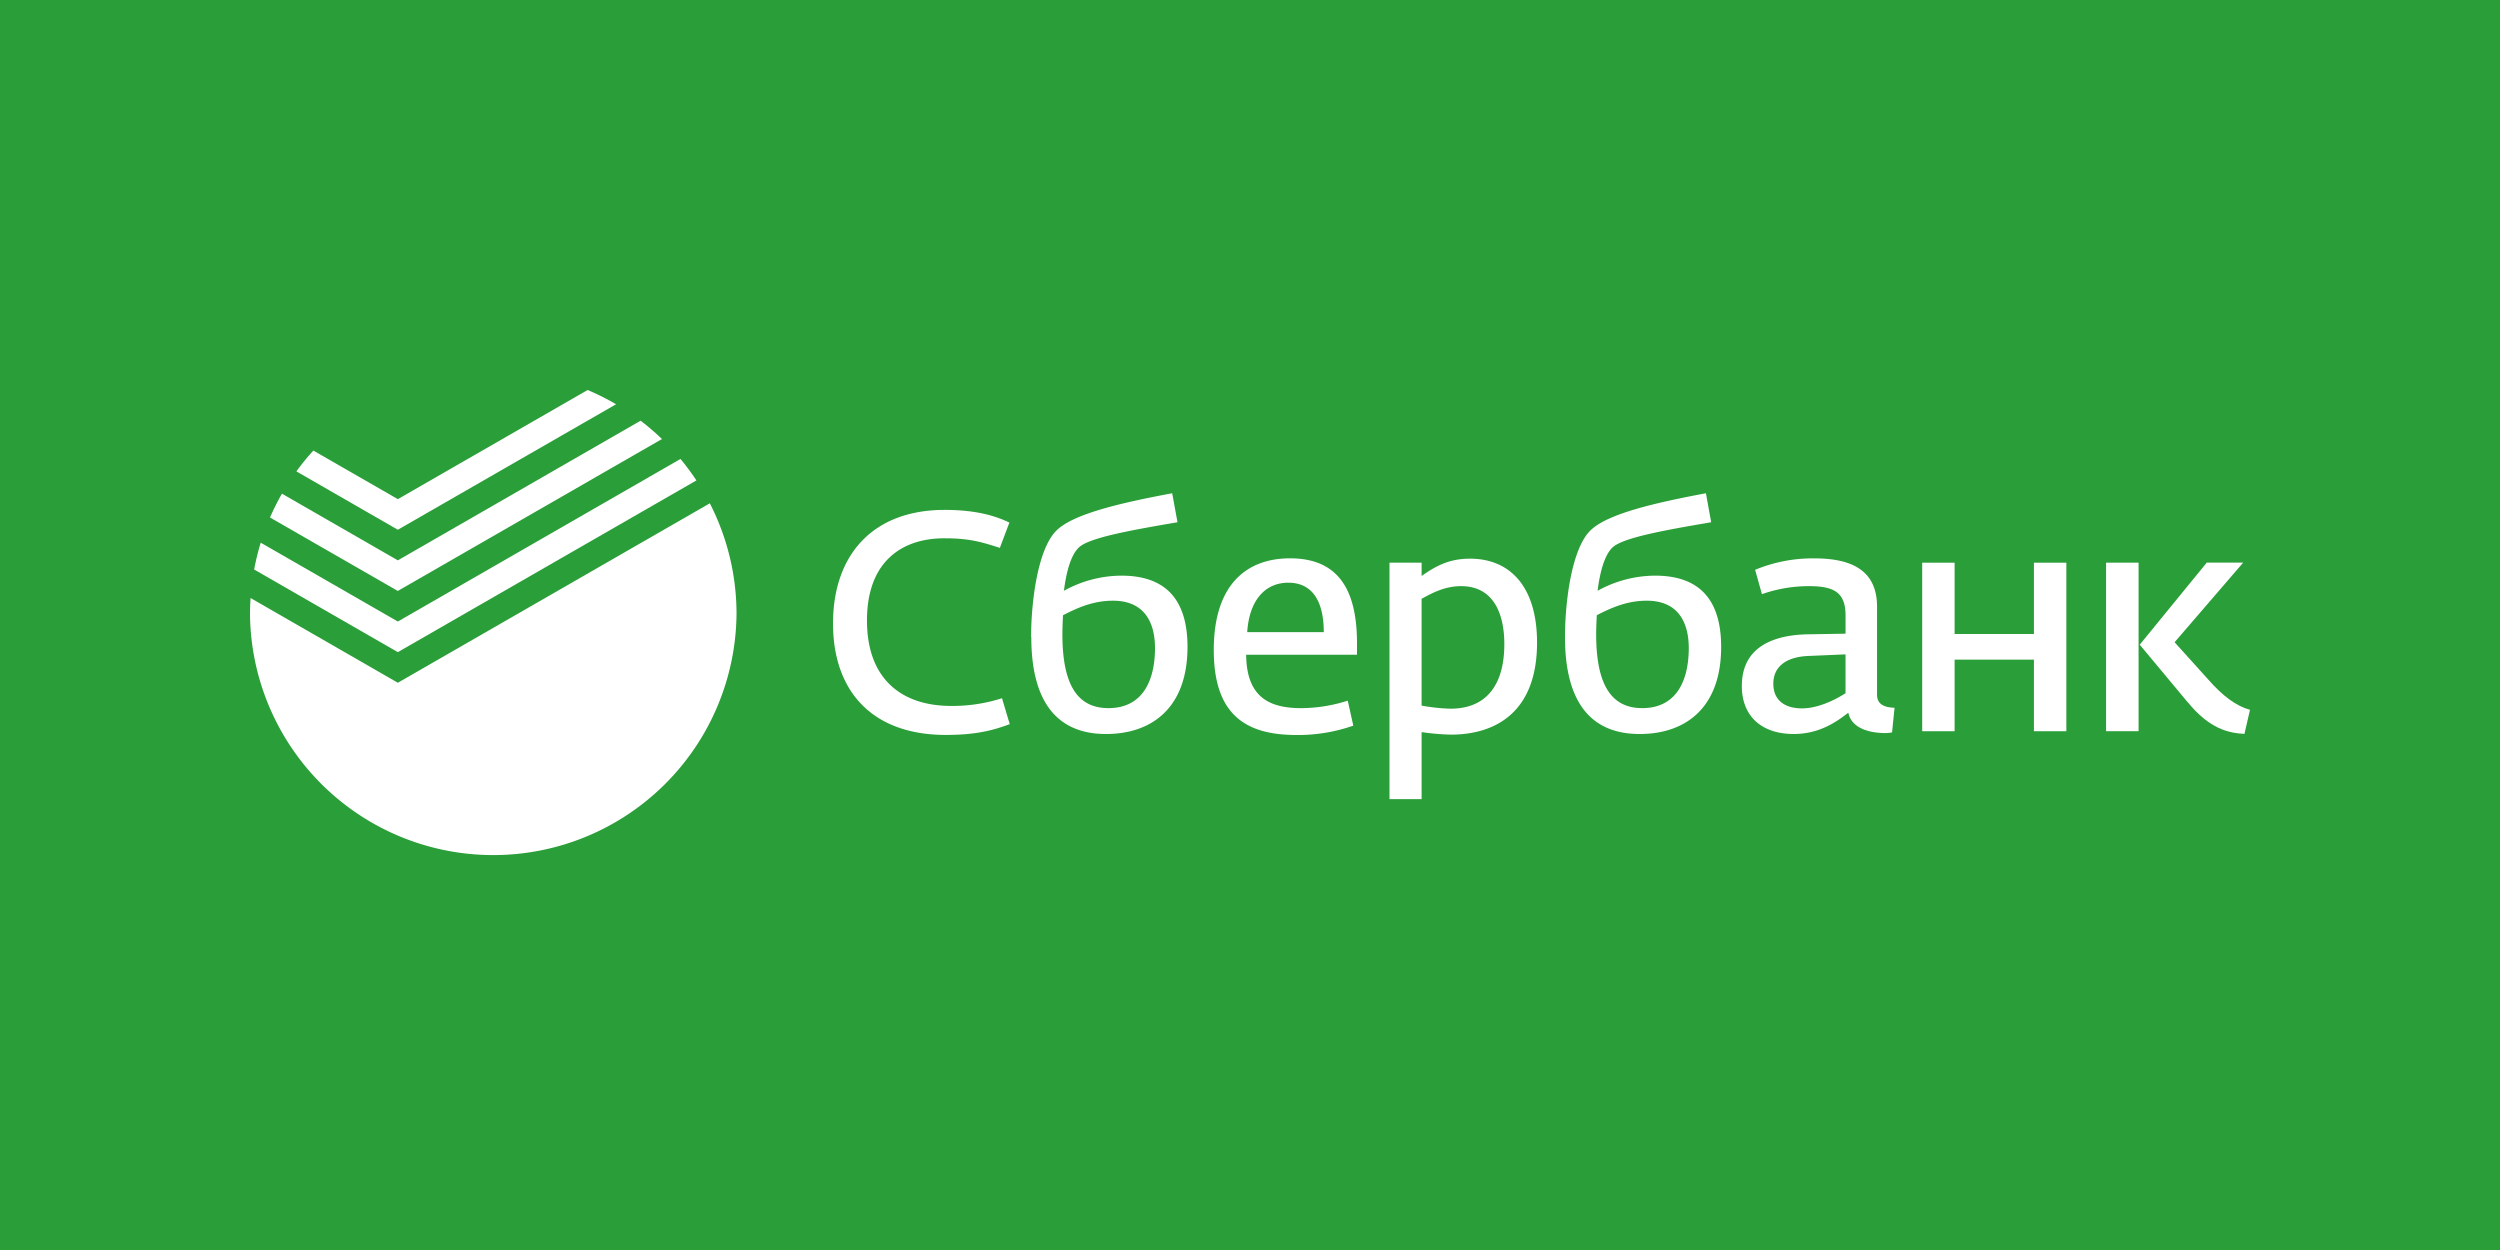
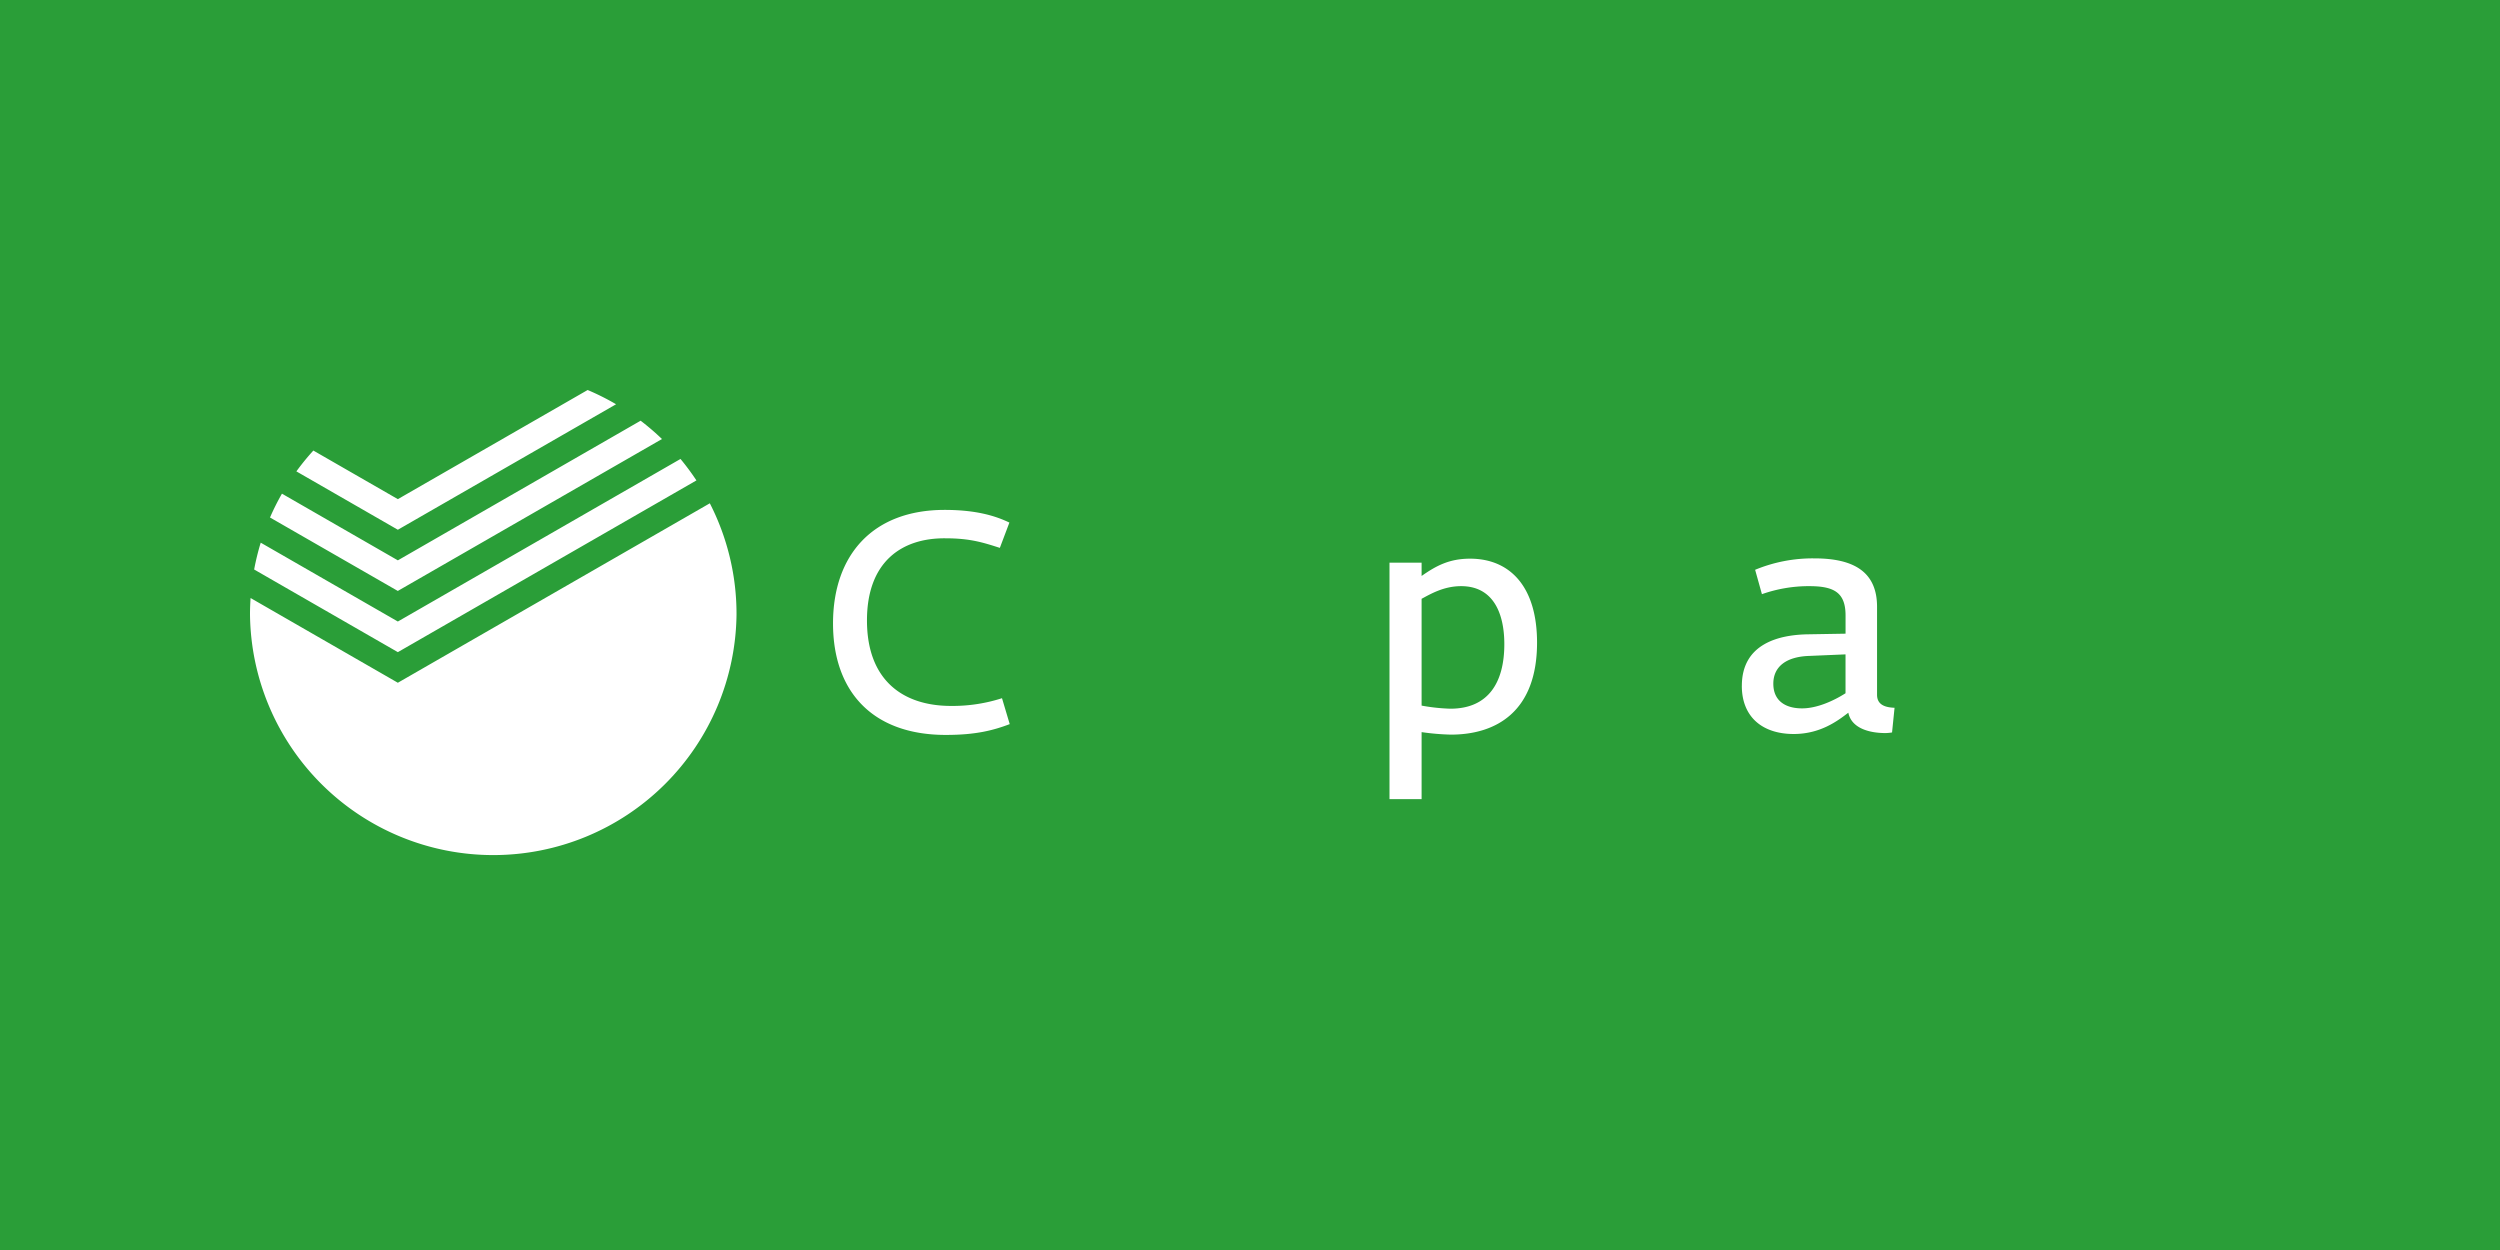
<svg xmlns="http://www.w3.org/2000/svg" id="1faf6cc7-e525-40bc-9c80-fe4e431c0262" data-name="Layer 1" viewBox="0 0 1000 500">
  <defs>
    <style>.\33 9f21720-a14a-42e6-9380-a5080ee16693{fill:#2a9e38;fill-rule:evenodd;}.\32 1afc2c6-df2d-4651-8668-bf9e156ddccb{fill:#fff;}</style>
  </defs>
  <title>client_logo_sberbank</title>
  <polygon class="39f21720-a14a-42e6-9380-a5080ee16693" points="0 0 1000 0 1000 500 0 500 0 0 0 0" />
  <path class="21afc2c6-df2d-4651-8668-bf9e156ddccb" d="M333.21,249.4c0-27.53,16-45.44,44.63-45.44,12.84,0,20.49,2.47,25.92,5.07l-3.82,10.12c-6.92-2.22-12-3.83-21.86-3.83-17.53-.12-31.29,9.51-31.29,32.85,0,23.83,14.26,34.2,33.64,34.2a64.35,64.35,0,0,0,20.37-3.09l3.09,10.37c-6.55,2.47-13.46,4.32-25.56,4.32-29.75,0-45.12-17.78-45.12-44.57" />
-   <path class="21afc2c6-df2d-4651-8668-bf9e156ddccb" d="M412.44,254.83c0-13.82,2.59-35.55,10.37-42.84,6.79-6.42,24.94-10.74,46.06-14.69L471,208.9c-18.76,3.21-35.43,6.18-39.5,10.13-3.59,3.45-5.19,11.36-5.93,17.28a47.91,47.91,0,0,1,23-6.05c16.18,0,26.43,8,26.43,28.52,0,24.08-14,34.82-32.6,34.82s-29.88-11.6-29.88-38.77M462,259.28c0-10.74-4.57-19-16.79-19-7.78,0-14,2.72-20,5.81-.13,2.22-.25,5.43-.25,7.65,0,20.13,6,29.51,18.4,29.51,14.57,0,18.64-12.35,18.64-24" />
-   <path class="21afc2c6-df2d-4651-8668-bf9e156ddccb" d="M485.51,260c0-26.67,13.58-36.67,30.5-36.67,18.89,0,26.79,12,26.79,34v4.57H498.47c.13,17.78,10.25,21.36,22.11,21.36a61.85,61.85,0,0,0,18.52-3l2.22,10A66.83,66.83,0,0,1,518.6,294c-20.13,0-33.09-7.9-33.09-34m44-7.16c0-12-4.33-19.76-14.2-19.76-8.89,0-15.56,6.55-16.42,19.76Z" />
  <path class="21afc2c6-df2d-4651-8668-bf9e156ddccb" d="M555.8,225.08h12.84v5.31c5.8-4.08,11.11-6.92,19.38-6.92,15.93,0,26.8,11.12,26.8,33.58,0,27.54-16.3,36.8-34.45,36.8a97.18,97.18,0,0,1-11.73-1v26.79H555.8Zm45.93,32.59c0-12.22-4.32-23.21-17.29-23.21-7,0-12.34,3.21-15.8,5.06v42.72a75.6,75.6,0,0,0,11.48,1.24c15.43,0,21.61-10.75,21.61-25.81" />
-   <path class="21afc2c6-df2d-4651-8668-bf9e156ddccb" d="M626,254.83c0-13.82,2.59-35.55,10.37-42.84,6.79-6.42,24.94-10.74,46-14.69l2.1,11.6c-18.76,3.21-35.43,6.18-39.51,10.13-3.58,3.45-5.18,11.36-5.92,17.28a47.87,47.87,0,0,1,23-6.05c16.18,0,26.42,8,26.42,28.52,0,24.08-13.95,34.82-32.59,34.82S626,282,626,254.83m49.51,4.45c0-10.74-4.57-19-16.79-19-7.78,0-14,2.72-20,5.81-.12,2.22-.25,5.43-.25,7.65,0,20.13,6.05,29.51,18.4,29.51,14.57,0,18.64-12.35,18.64-24" />
  <path class="21afc2c6-df2d-4651-8668-bf9e156ddccb" d="M696.74,274.34c0-17,15.06-20.5,26.79-20.62l14.69-.25v-7.28c0-9.26-4.69-11.73-14.56-11.73a56.46,56.46,0,0,0-18.89,3.21l-2.72-9.75a60.23,60.23,0,0,1,23.7-4.57c16.18,0,25.07,5.68,25.07,19.38v35.19c0,4.2,3.58,5.06,7,5.19l-1,9.87a18.34,18.34,0,0,1-2.56.25c-6.91,0-13.7-2.1-14.93-8.15-4.2,3.21-11.12,8.52-21.86,8.52-12.47,0-20.74-6.79-20.74-19.26m41.48,3V261.75l-14.32.61c-9.26.25-14.56,4.2-14.56,11.12s4.93,9.87,11.48,9.87c6,0,12.59-3,17.4-6.05" />
-   <polygon class="21afc2c6-df2d-4651-8668-bf9e156ddccb" points="768.88 225.08 781.84 225.08 781.84 253.6 813.57 253.6 813.57 225.08 826.54 225.08 826.54 292.49 813.57 292.49 813.57 263.85 781.84 263.85 781.84 292.49 768.88 292.49 768.88 225.08" />
-   <path class="21afc2c6-df2d-4651-8668-bf9e156ddccb" d="M842.43,225.08h13v67.41h-13Zm32.63,55.8-19.17-23,26.82-32.84h14.57l-27.44,31.85,13.37,14.82c5.93,6.79,11.36,10.74,16.79,12.22l-2.22,9.63c-6.3-.37-13.83-1.85-22.72-12.72" />
  <path class="21afc2c6-df2d-4651-8668-bf9e156ddccb" d="M294.61,245.71a97.31,97.31,0,0,1-194.61,0c0-2.2.09-4.36.23-6.5l58.91,33.89,124.79-71.78a97,97,0,0,1,10.68,44.39m-135.47,2.9-54.85-31.54a97.11,97.11,0,0,0-2.63,10.73l57.48,33.06,119.43-68.69a100.38,100.38,0,0,0-6.37-8.59Zm105.65-73a99.38,99.38,0,0,0-8.54-7.33l-97.11,55.86-46.36-26.67A95.86,95.86,0,0,0,108,207l51.12,29.38ZM159.14,211.9l87.29-50.2a98.93,98.93,0,0,0-11.37-5.7l-75.92,43.66-33.8-19.44a98.66,98.66,0,0,0-6.79,8.33Z" />
</svg>